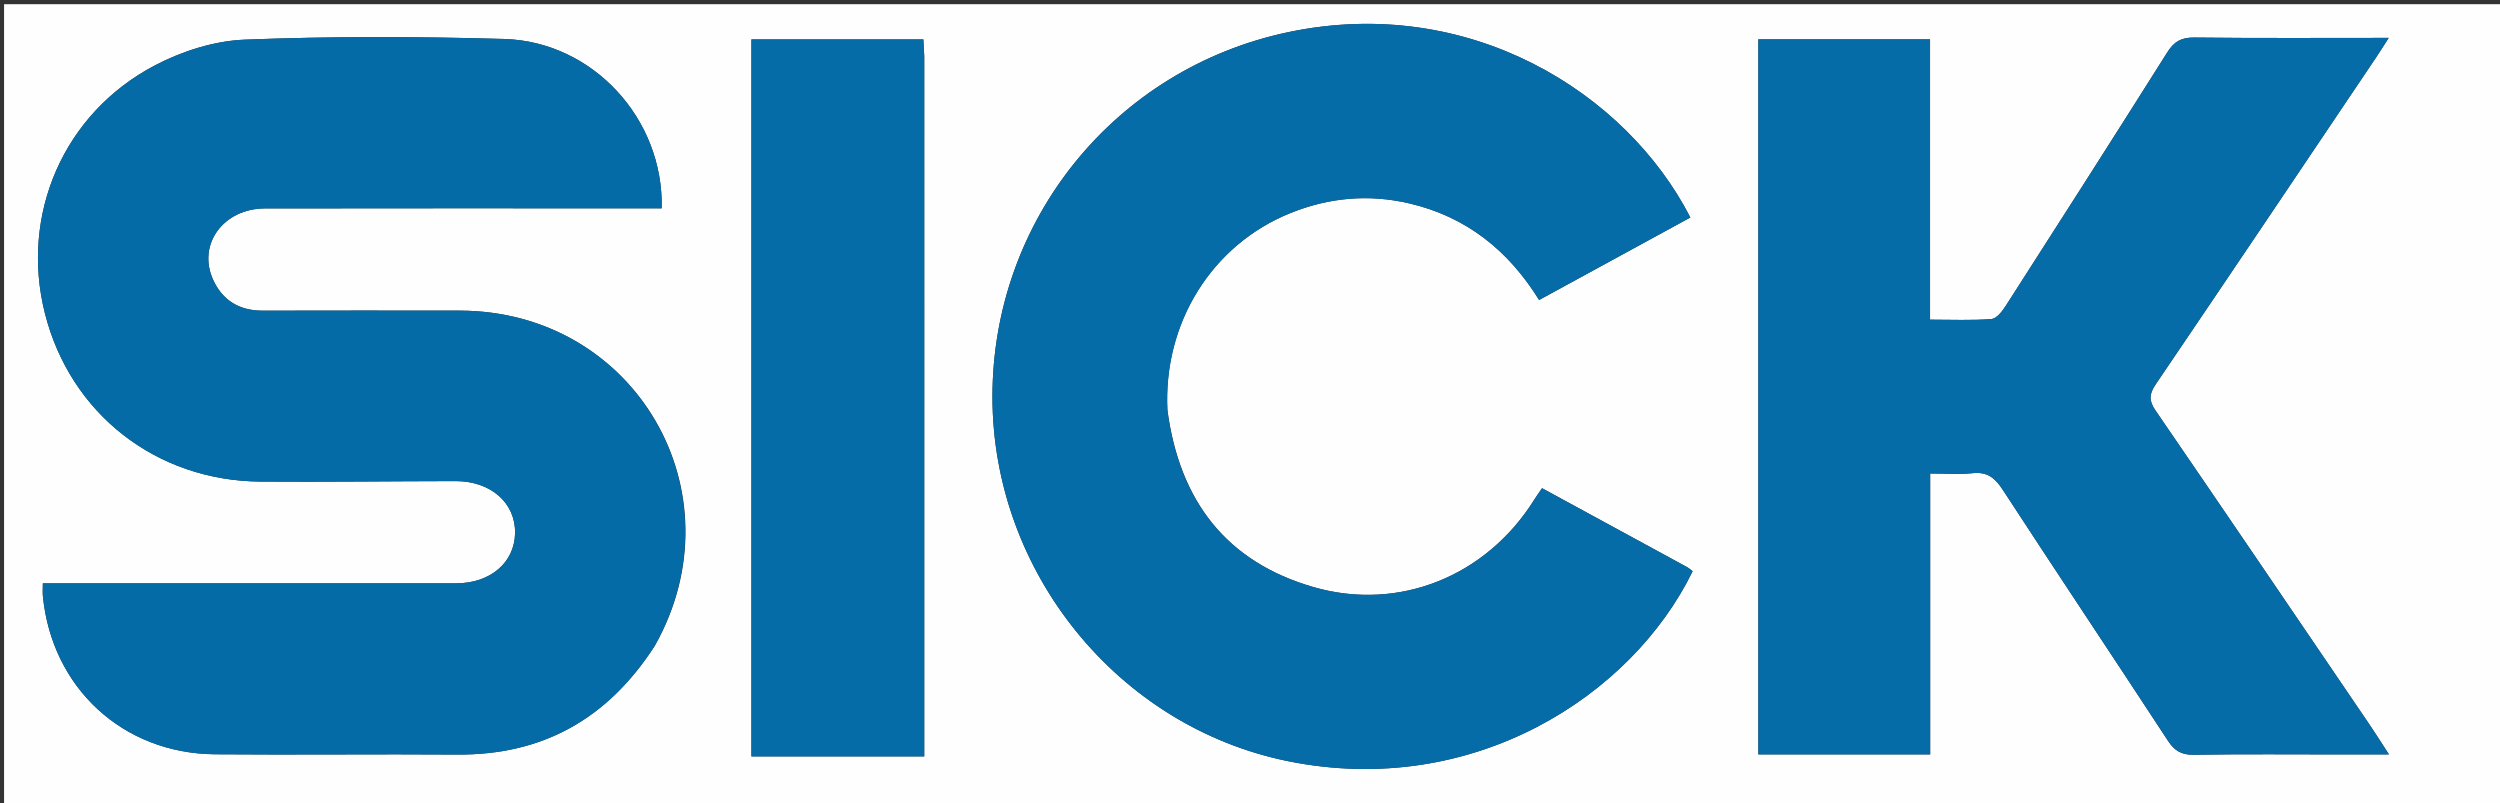
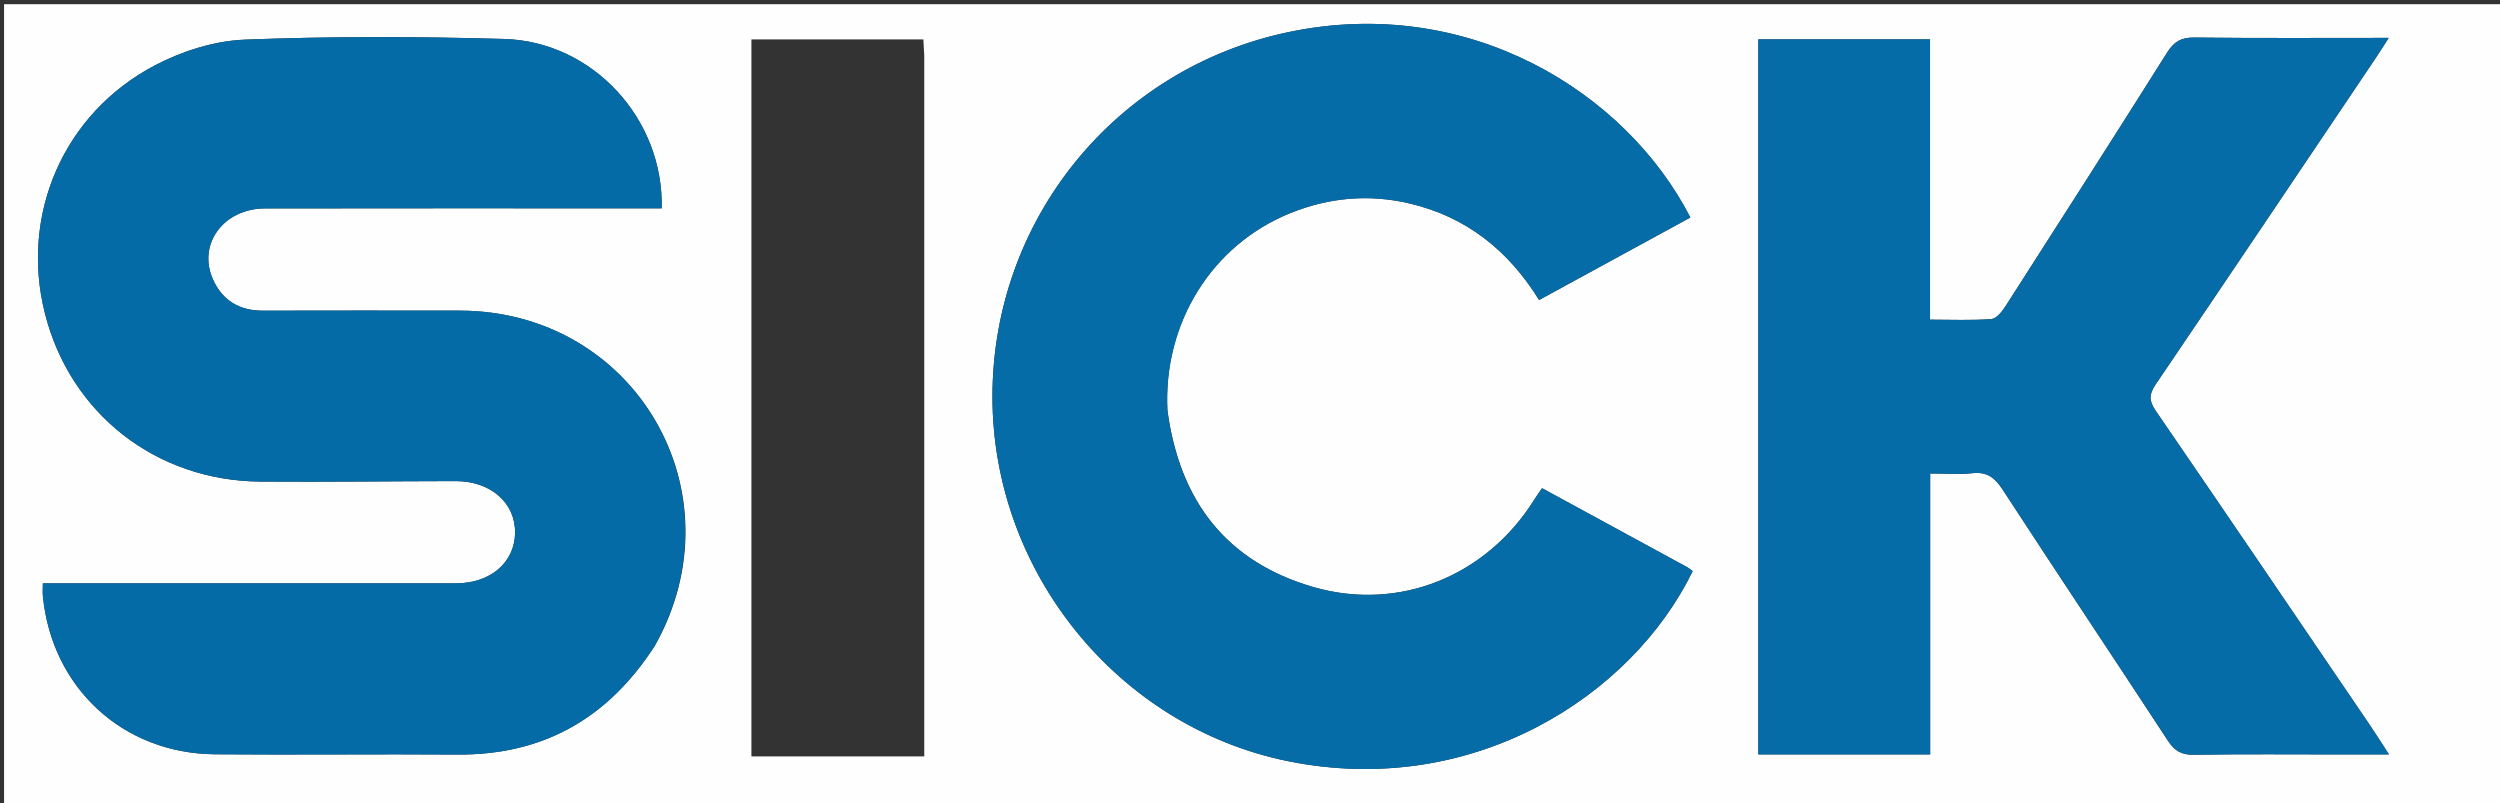
<svg xmlns="http://www.w3.org/2000/svg" version="1.1" id="Layer_1" x="0px" y="0px" width="100%" viewBox="0 0 660 212" enable-background="new 0 0 660 212" xml:space="preserve">
  <rect x="0" y="0" width="660" height="212" fill="#333333" stroke="none" />
  <path fill="#FEFEFE" opacity="1" stroke="none" d=" M512,213   C341.382,213 171.264,213 1.073,213   C1.073,142.402 1.073,71.805 1.073,1.104   C221,1.104 441,1.104 660.979,1.104   C660.979,71.736 660.979,142.368 660.979,213   C611.471,213 561.986,213 512,213  M172.943,170.36   C195.644,129.969 167.67,82.058 121.347,82.005   C104.014,81.985 86.681,81.973 69.348,82.017   C63.192,82.032 58.701,79.291 56.231,73.79   C52.06,64.501 58.993,55.044 69.974,55.023   C103.14,54.96 136.307,55 169.473,55   C171.22,55 172.967,55 174.687,55   C175.241,31.361 156.48,10.961 133.101,10.288   C110.29,9.631 87.421,9.567 64.626,10.465   C56.617,10.781 48.102,13.482 40.939,17.234   C16.716,29.925 5.272,56.708 11.862,82.751   C18.549,109.177 41.175,126.935 68.767,127.141   C85.93,127.268 103.096,127.031 120.261,127.011   C129.561,127 136.094,132.75 135.979,140.711   C135.865,148.507 129.465,153.995 120.415,153.997   C85.916,154.007 51.416,154.002 16.916,154.002   C15.125,154.002 13.333,154.002 11.308,154.002   C11.308,155.454 11.227,156.422 11.32,157.372   C13.697,181.579 32.407,198.92 56.731,199.13   C78.062,199.313 99.398,199.044 120.73,199.202   C143.289,199.369 160.399,189.782 172.943,170.36  M509.567,182.497   C509.567,163.431 509.567,144.364 509.567,125.002   C513.778,125.002 517.289,125.3 520.725,124.922   C524.593,124.497 526.646,126.112 528.694,129.254   C543.14,151.413 557.838,173.409 572.328,195.54   C574.067,198.197 575.873,199.309 579.144,199.256   C592.302,199.045 605.464,199.169 618.625,199.169   C622.356,199.169 626.087,199.169 630.689,199.169   C628.6,195.959 627.128,193.607 625.57,191.314   C606.766,163.656 587.989,135.98 569.074,108.398   C567.28,105.781 567.338,104.065 569.102,101.464   C588.531,72.825 607.82,44.092 627.141,15.381   C628.196,13.813 629.196,12.21 630.623,10.001   C612.855,10.001 596.057,10.106 579.261,9.913   C575.837,9.874 573.949,10.983 572.147,13.843   C558.047,36.22 543.793,58.5 529.508,80.76   C528.593,82.185 527.095,84.122 525.745,84.226   C520.515,84.632 515.234,84.391 509.53,84.391   C509.53,59.297 509.53,34.876 509.53,10.377   C494.04,10.377 479.01,10.377 464.196,10.377   C464.196,73.474 464.196,136.195 464.196,199.169   C472.042,199.169 479.523,199.169 487.003,199.169   C494.418,199.169 501.832,199.169 509.567,199.169   C509.567,193.448 509.567,188.472 509.567,182.497  M308.19,108.116   C307.052,85.265 319.961,64.577 340.726,56.228   C350.862,52.153 361.303,51.193 372.029,53.692   C387.133,57.21 398.238,66.14 406.323,79.197   C419.848,71.82 433.061,64.614 446.257,57.417   C429.168,24.167 387.643,-1.479 340.218,8.463   C294.23,18.104 261.976,58.251 262.005,104.79   C262.034,151.032 295.124,191.786 339.919,200.926   C388.801,210.899 430.806,183.74 446.858,150.797   C446.376,150.442 445.901,149.998 445.349,149.697   C432.675,142.788 419.993,135.895 407.098,128.882   C406.311,130.039 405.643,130.953 405.045,131.911   C392.487,152.022 369.445,161.55 346.74,154.982   C323.906,148.376 311.411,132.427 308.19,108.116  M244.003,14.638   C243.924,13.195 243.845,11.753 243.77,10.401   C228.397,10.401 213.367,10.401 198.373,10.401   C198.373,73.696 198.373,136.591 198.373,199.696   C213.639,199.696 228.673,199.696 244.002,199.696   C244.002,138.133 244.002,76.874 244.003,14.638  z" />
  <path fill="#056BA6" opacity="1" stroke="none" d=" M172.758,170.676   C160.399,189.782 143.289,199.369 120.73,199.202   C99.398,199.044 78.062,199.313 56.731,199.13   C32.407,198.92 13.697,181.579 11.32,157.372   C11.227,156.422 11.308,155.454 11.308,154.002   C13.333,154.002 15.125,154.002 16.916,154.002   C51.416,154.002 85.916,154.007 120.415,153.997   C129.465,153.995 135.865,148.507 135.979,140.711   C136.094,132.75 129.561,127 120.261,127.011   C103.096,127.031 85.93,127.268 68.767,127.141   C41.175,126.935 18.549,109.177 11.862,82.751   C5.272,56.708 16.716,29.925 40.939,17.234   C48.102,13.482 56.617,10.781 64.626,10.465   C87.421,9.567 110.29,9.631 133.101,10.288   C156.48,10.961 175.241,31.361 174.687,55   C172.967,55 171.22,55 169.473,55   C136.307,55 103.14,54.96 69.974,55.023   C58.993,55.044 52.06,64.501 56.231,73.79   C58.701,79.291 63.192,82.032 69.348,82.017   C86.681,81.973 104.014,81.985 121.347,82.005   C167.67,82.058 195.644,129.969 172.758,170.676  z" />
  <path fill="#066CA7" opacity="1" stroke="none" d=" M509.567,182.996   C509.567,188.472 509.567,193.448 509.567,199.169   C501.832,199.169 494.418,199.169 487.003,199.169   C479.523,199.169 472.042,199.169 464.196,199.169   C464.196,136.195 464.196,73.474 464.196,10.377   C479.01,10.377 494.04,10.377 509.53,10.377   C509.53,34.876 509.53,59.297 509.53,84.391   C515.234,84.391 520.515,84.632 525.745,84.226   C527.095,84.122 528.593,82.185 529.508,80.76   C543.793,58.5 558.047,36.22 572.147,13.843   C573.949,10.983 575.837,9.874 579.261,9.913   C596.057,10.106 612.855,10.001 630.623,10.001   C629.196,12.21 628.196,13.813 627.141,15.381   C607.82,44.092 588.531,72.825 569.102,101.464   C567.338,104.065 567.28,105.781 569.074,108.398   C587.989,135.98 606.766,163.656 625.57,191.314   C627.128,193.607 628.6,195.959 630.689,199.169   C626.087,199.169 622.356,199.169 618.625,199.169   C605.464,199.169 592.302,199.045 579.144,199.256   C575.873,199.309 574.067,198.197 572.328,195.54   C557.838,173.409 543.14,151.413 528.694,129.254   C526.646,126.112 524.593,124.497 520.725,124.922   C517.289,125.3 513.778,125.002 509.567,125.002   C509.567,144.364 509.567,163.431 509.567,182.996  z" />
  <path fill="#066CA7" opacity="1" stroke="none" d=" M308.212,108.564   C311.411,132.427 323.906,148.376 346.74,154.982   C369.445,161.55 392.487,152.022 405.045,131.911   C405.643,130.953 406.311,130.039 407.098,128.882   C419.993,135.895 432.675,142.788 445.349,149.697   C445.901,149.998 446.376,150.442 446.858,150.797   C430.806,183.74 388.801,210.899 339.919,200.926   C295.124,191.786 262.034,151.032 262.005,104.79   C261.976,58.251 294.23,18.104 340.218,8.463   C387.643,-1.479 429.168,24.167 446.257,57.417   C433.061,64.614 419.848,71.82 406.323,79.197   C398.238,66.14 387.133,57.21 372.029,53.692   C361.303,51.193 350.862,52.153 340.726,56.228   C319.961,64.577 307.052,85.265 308.212,108.564  z" />
-   <path fill="#056CA7" opacity="1" stroke="none" d=" M244.002,15.126   C244.002,76.874 244.002,138.133 244.002,199.696   C228.673,199.696 213.639,199.696 198.373,199.696   C198.373,136.591 198.373,73.696 198.373,10.401   C213.367,10.401 228.397,10.401 243.77,10.401   C243.845,11.753 243.924,13.195 244.002,15.126  z" />
</svg>